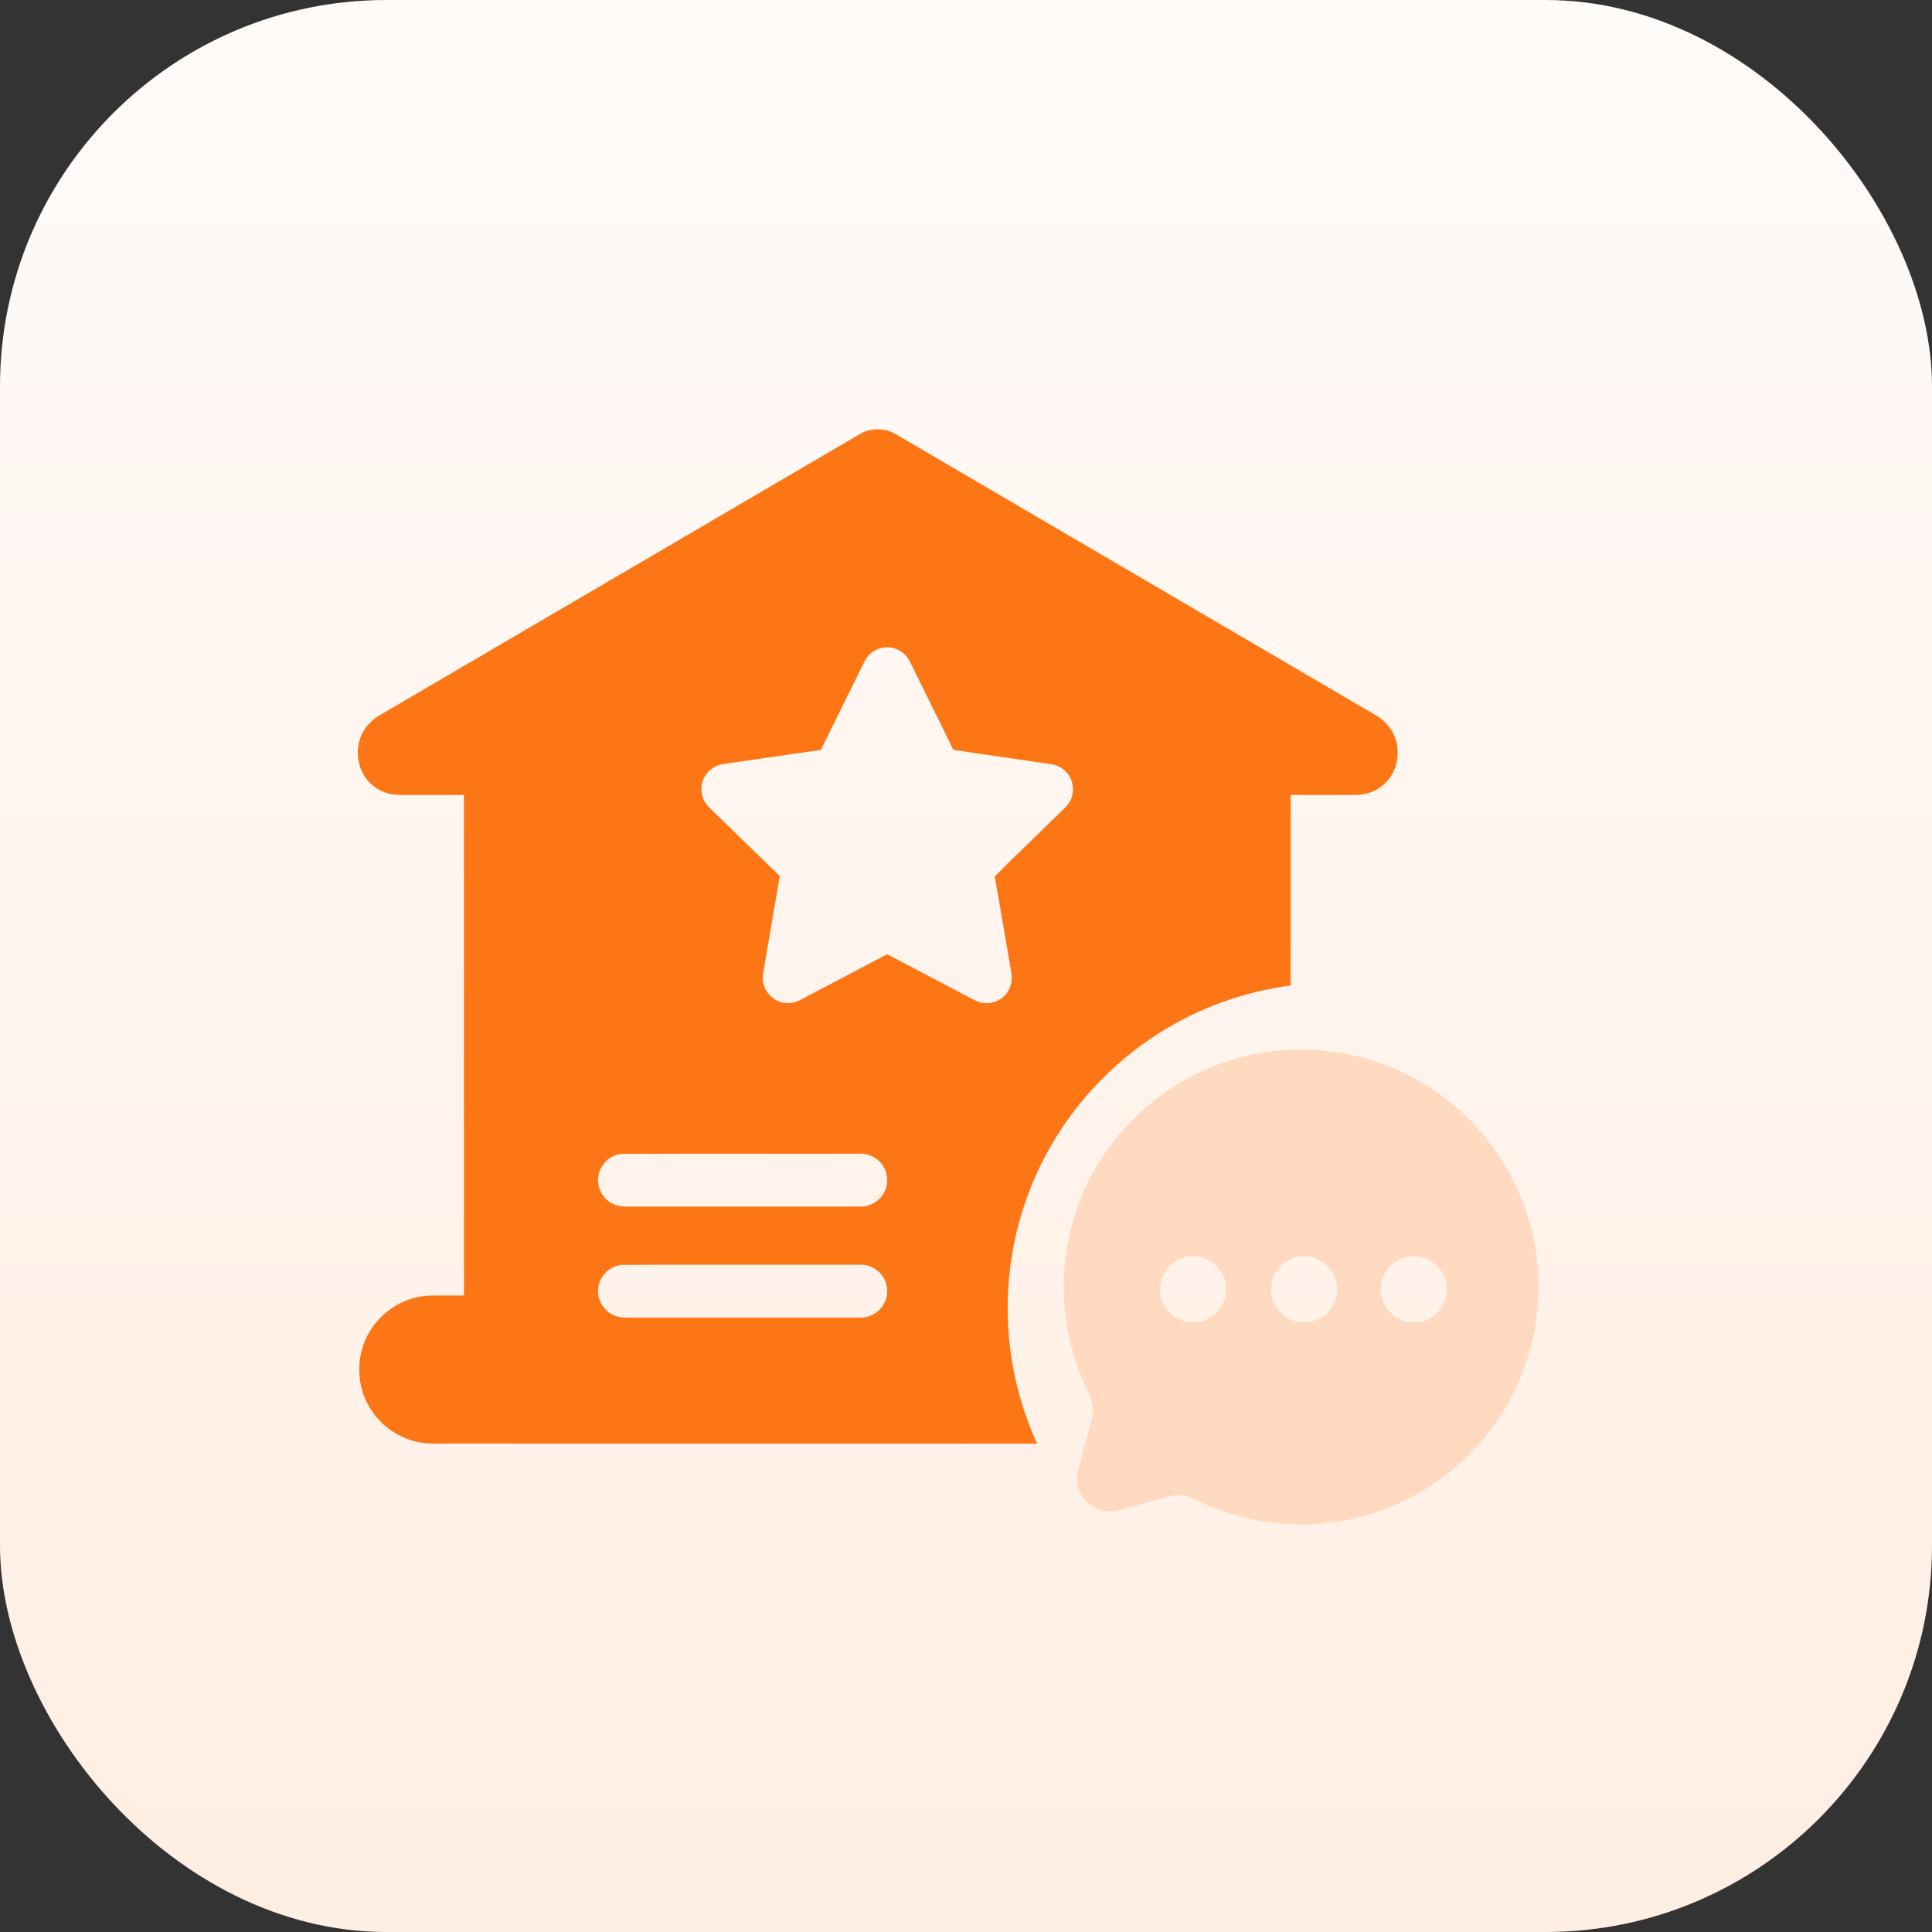
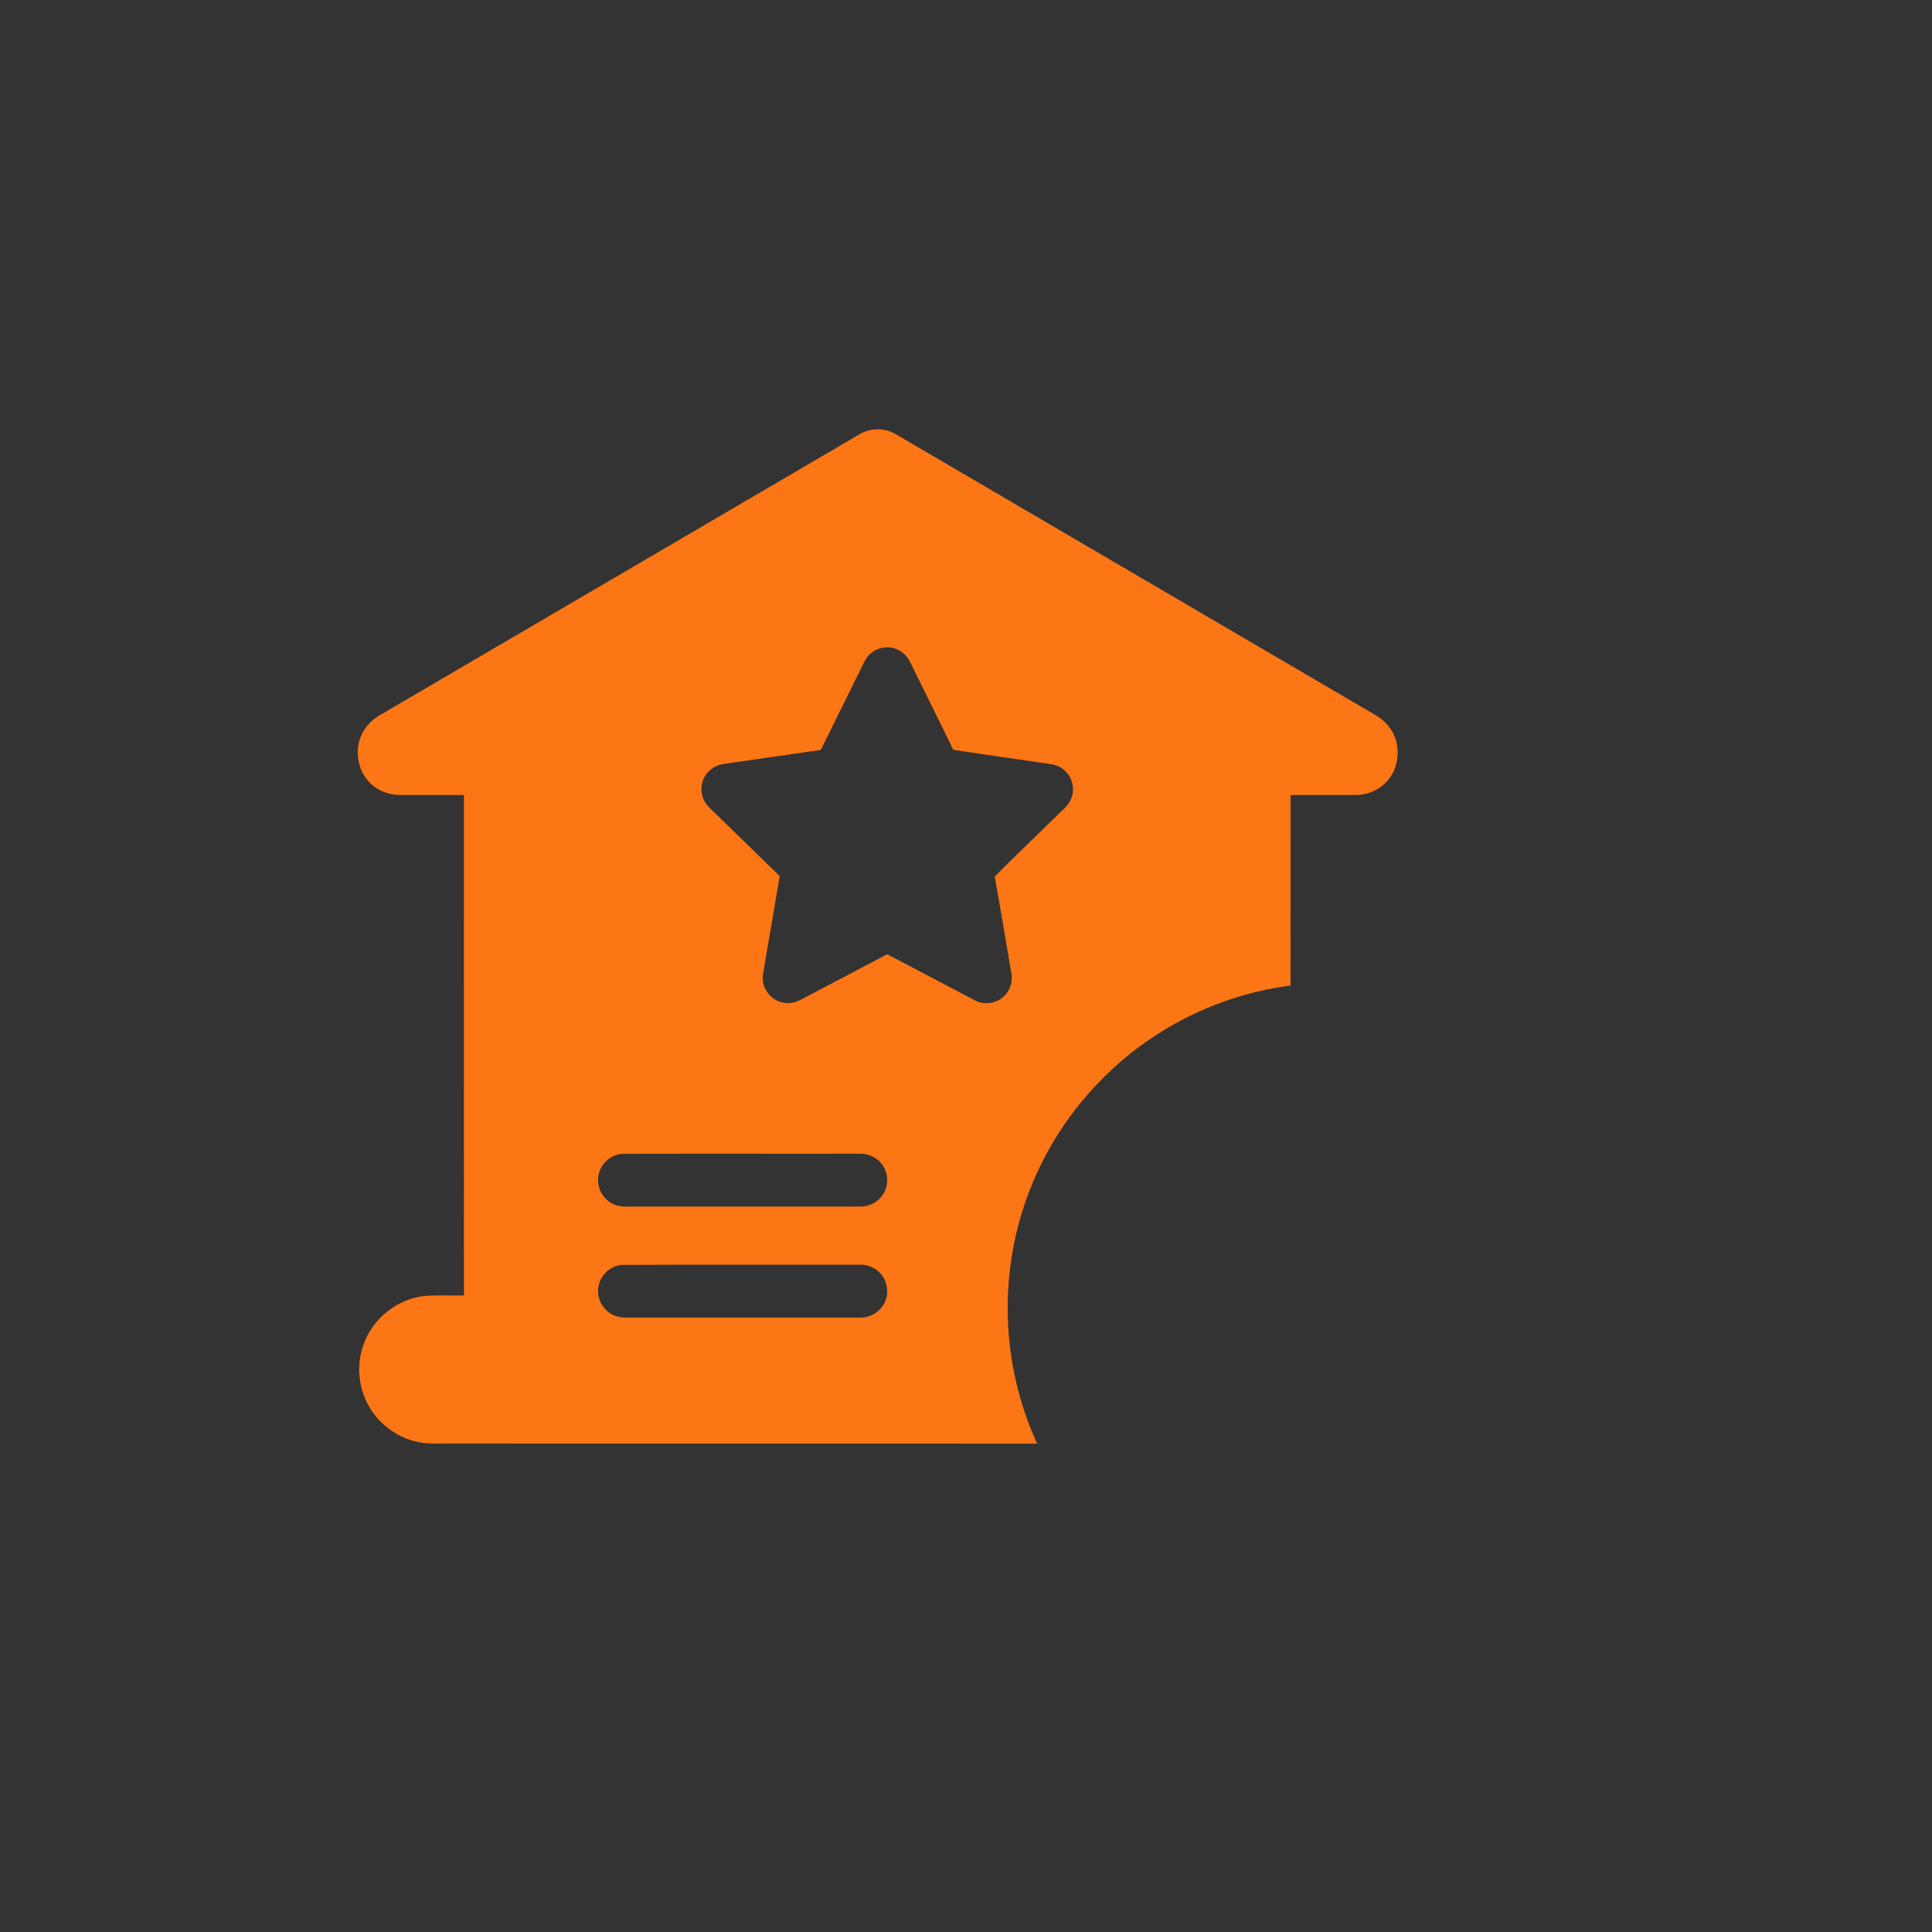
<svg xmlns="http://www.w3.org/2000/svg" width="54" height="54" viewBox="0 0 54 54" fill="none">
  <rect x="0" y="0" width="54" height="54" fill="#333333" stroke="none" />
-   <rect width="54" height="54" rx="10.8" fill="url(#paint0_linear_3203_84)" />
  <path d="M24.06 12.117C24.352 11.958 24.729 11.961 25.019 12.125C29.499 14.749 33.98 17.372 38.46 19.995C38.725 20.152 38.939 20.403 39.021 20.703C39.105 21.015 39.069 21.363 38.907 21.645C38.756 21.912 38.491 22.109 38.193 22.181C38.025 22.229 37.848 22.22 37.676 22.22C37.141 22.22 36.607 22.22 36.073 22.22C36.072 23.995 36.073 25.771 36.072 27.546C34.77 27.716 33.505 28.172 32.396 28.877C31.284 29.581 30.328 30.529 29.614 31.634C28.948 32.663 28.494 33.829 28.292 35.038C27.987 36.825 28.23 38.702 28.988 40.35C23.461 40.346 17.934 40.35 12.407 40.348C12.185 40.347 11.96 40.359 11.741 40.316C11.157 40.215 10.63 39.845 10.329 39.335C10.022 38.824 9.956 38.178 10.149 37.615C10.398 36.852 11.127 36.276 11.929 36.217C12.275 36.199 12.621 36.214 12.968 36.209C12.967 31.546 12.968 26.883 12.967 22.22C12.374 22.219 11.781 22.22 11.188 22.22C10.886 22.222 10.581 22.113 10.362 21.903C9.952 21.522 9.881 20.836 10.197 20.375C10.306 20.216 10.453 20.084 10.62 19.987C15.1 17.364 19.58 14.74 24.06 12.117ZM24.317 18.281C24.195 18.391 24.135 18.548 24.062 18.691C23.688 19.448 23.317 20.206 22.941 20.961C22.041 21.089 21.141 21.222 20.241 21.351C20.058 21.375 19.881 21.463 19.765 21.609C19.59 21.818 19.555 22.13 19.68 22.373C19.741 22.502 19.852 22.596 19.952 22.695C20.566 23.292 21.18 23.889 21.794 24.487C21.64 25.406 21.476 26.324 21.325 27.243C21.267 27.617 21.564 27.996 21.94 28.031C22.14 28.063 22.331 27.979 22.5 27.88C23.233 27.493 23.968 27.11 24.7 26.722C24.744 26.704 24.795 26.654 24.843 26.695C25.644 27.117 26.444 27.539 27.246 27.959C27.494 28.093 27.821 28.058 28.032 27.871C28.228 27.709 28.318 27.437 28.267 27.189C28.111 26.293 27.964 25.394 27.803 24.498C28.386 23.914 28.984 23.344 29.573 22.765C29.702 22.634 29.859 22.518 29.931 22.343C30.045 22.09 29.99 21.773 29.797 21.573C29.689 21.457 29.54 21.383 29.384 21.36C28.471 21.222 27.555 21.1 26.644 20.957C26.252 20.144 25.846 19.338 25.449 18.528C25.372 18.357 25.233 18.211 25.056 18.143C24.81 18.04 24.51 18.099 24.317 18.281ZM17.372 32.251C17.052 32.281 16.774 32.544 16.727 32.862C16.67 33.164 16.829 33.489 17.101 33.633C17.256 33.724 17.441 33.728 17.616 33.725C19.759 33.723 21.902 33.725 24.044 33.724C24.305 33.729 24.563 33.587 24.695 33.361C24.854 33.099 24.825 32.739 24.623 32.508C24.475 32.329 24.24 32.233 24.009 32.246C21.797 32.251 19.584 32.24 17.372 32.251ZM17.372 35.354C17.053 35.383 16.775 35.647 16.727 35.963C16.667 36.276 16.84 36.611 17.126 36.748C17.276 36.828 17.45 36.83 17.616 36.827C19.759 36.826 21.902 36.828 24.045 36.827C24.306 36.832 24.562 36.69 24.694 36.465C24.86 36.195 24.823 35.82 24.605 35.59C24.455 35.422 24.228 35.337 24.006 35.349C21.795 35.353 19.583 35.343 17.372 35.354Z" fill="#FD7615" />
-   <path d="M34.317 29.659C35.807 29.17 37.471 29.239 38.918 29.845C40.007 30.297 40.969 31.049 41.676 31.993C42.345 32.882 42.782 33.943 42.936 35.044C43.096 36.189 42.957 37.377 42.521 38.448C41.932 39.93 40.783 41.178 39.358 41.893C37.712 42.739 35.706 42.835 33.982 42.166C33.769 42.087 33.564 41.987 33.361 41.886C33.164 41.787 32.938 41.763 32.725 41.819C32.236 41.948 31.748 42.079 31.259 42.21C30.576 42.394 29.95 41.767 30.133 41.083C30.26 40.607 30.387 40.131 30.516 39.655C30.579 39.419 30.544 39.17 30.435 38.952C29.867 37.819 29.63 36.523 29.768 35.262C29.902 33.98 30.424 32.742 31.247 31.749C32.044 30.78 33.122 30.044 34.317 29.659ZM33.149 35.137C32.838 35.204 32.571 35.443 32.472 35.745C32.374 36.036 32.432 36.376 32.627 36.614C32.775 36.802 33 36.927 33.238 36.955C33.544 36.995 33.864 36.865 34.059 36.627C34.262 36.386 34.326 36.039 34.222 35.742C34.084 35.307 33.593 35.029 33.149 35.137ZM36.251 35.137C35.878 35.215 35.575 35.545 35.535 35.925C35.477 36.331 35.728 36.752 36.112 36.897C36.446 37.034 36.856 36.947 37.107 36.687C37.356 36.441 37.442 36.047 37.317 35.72C37.171 35.296 36.687 35.031 36.251 35.137ZM39.317 35.137C38.945 35.215 38.643 35.543 38.601 35.922C38.541 36.329 38.794 36.753 39.179 36.897C39.513 37.034 39.922 36.947 40.173 36.687C40.422 36.441 40.507 36.048 40.383 35.721C40.237 35.297 39.754 35.031 39.317 35.137Z" fill="#FFDAC0" />
  <defs>
    <linearGradient id="paint0_linear_3203_84" x1="27" y1="0" x2="27" y2="54" gradientUnits="userSpaceOnUse">
      <stop stop-color="#FFFBF9" />
      <stop offset="1" stop-color="#FFEEE2" />
    </linearGradient>
  </defs>
</svg>